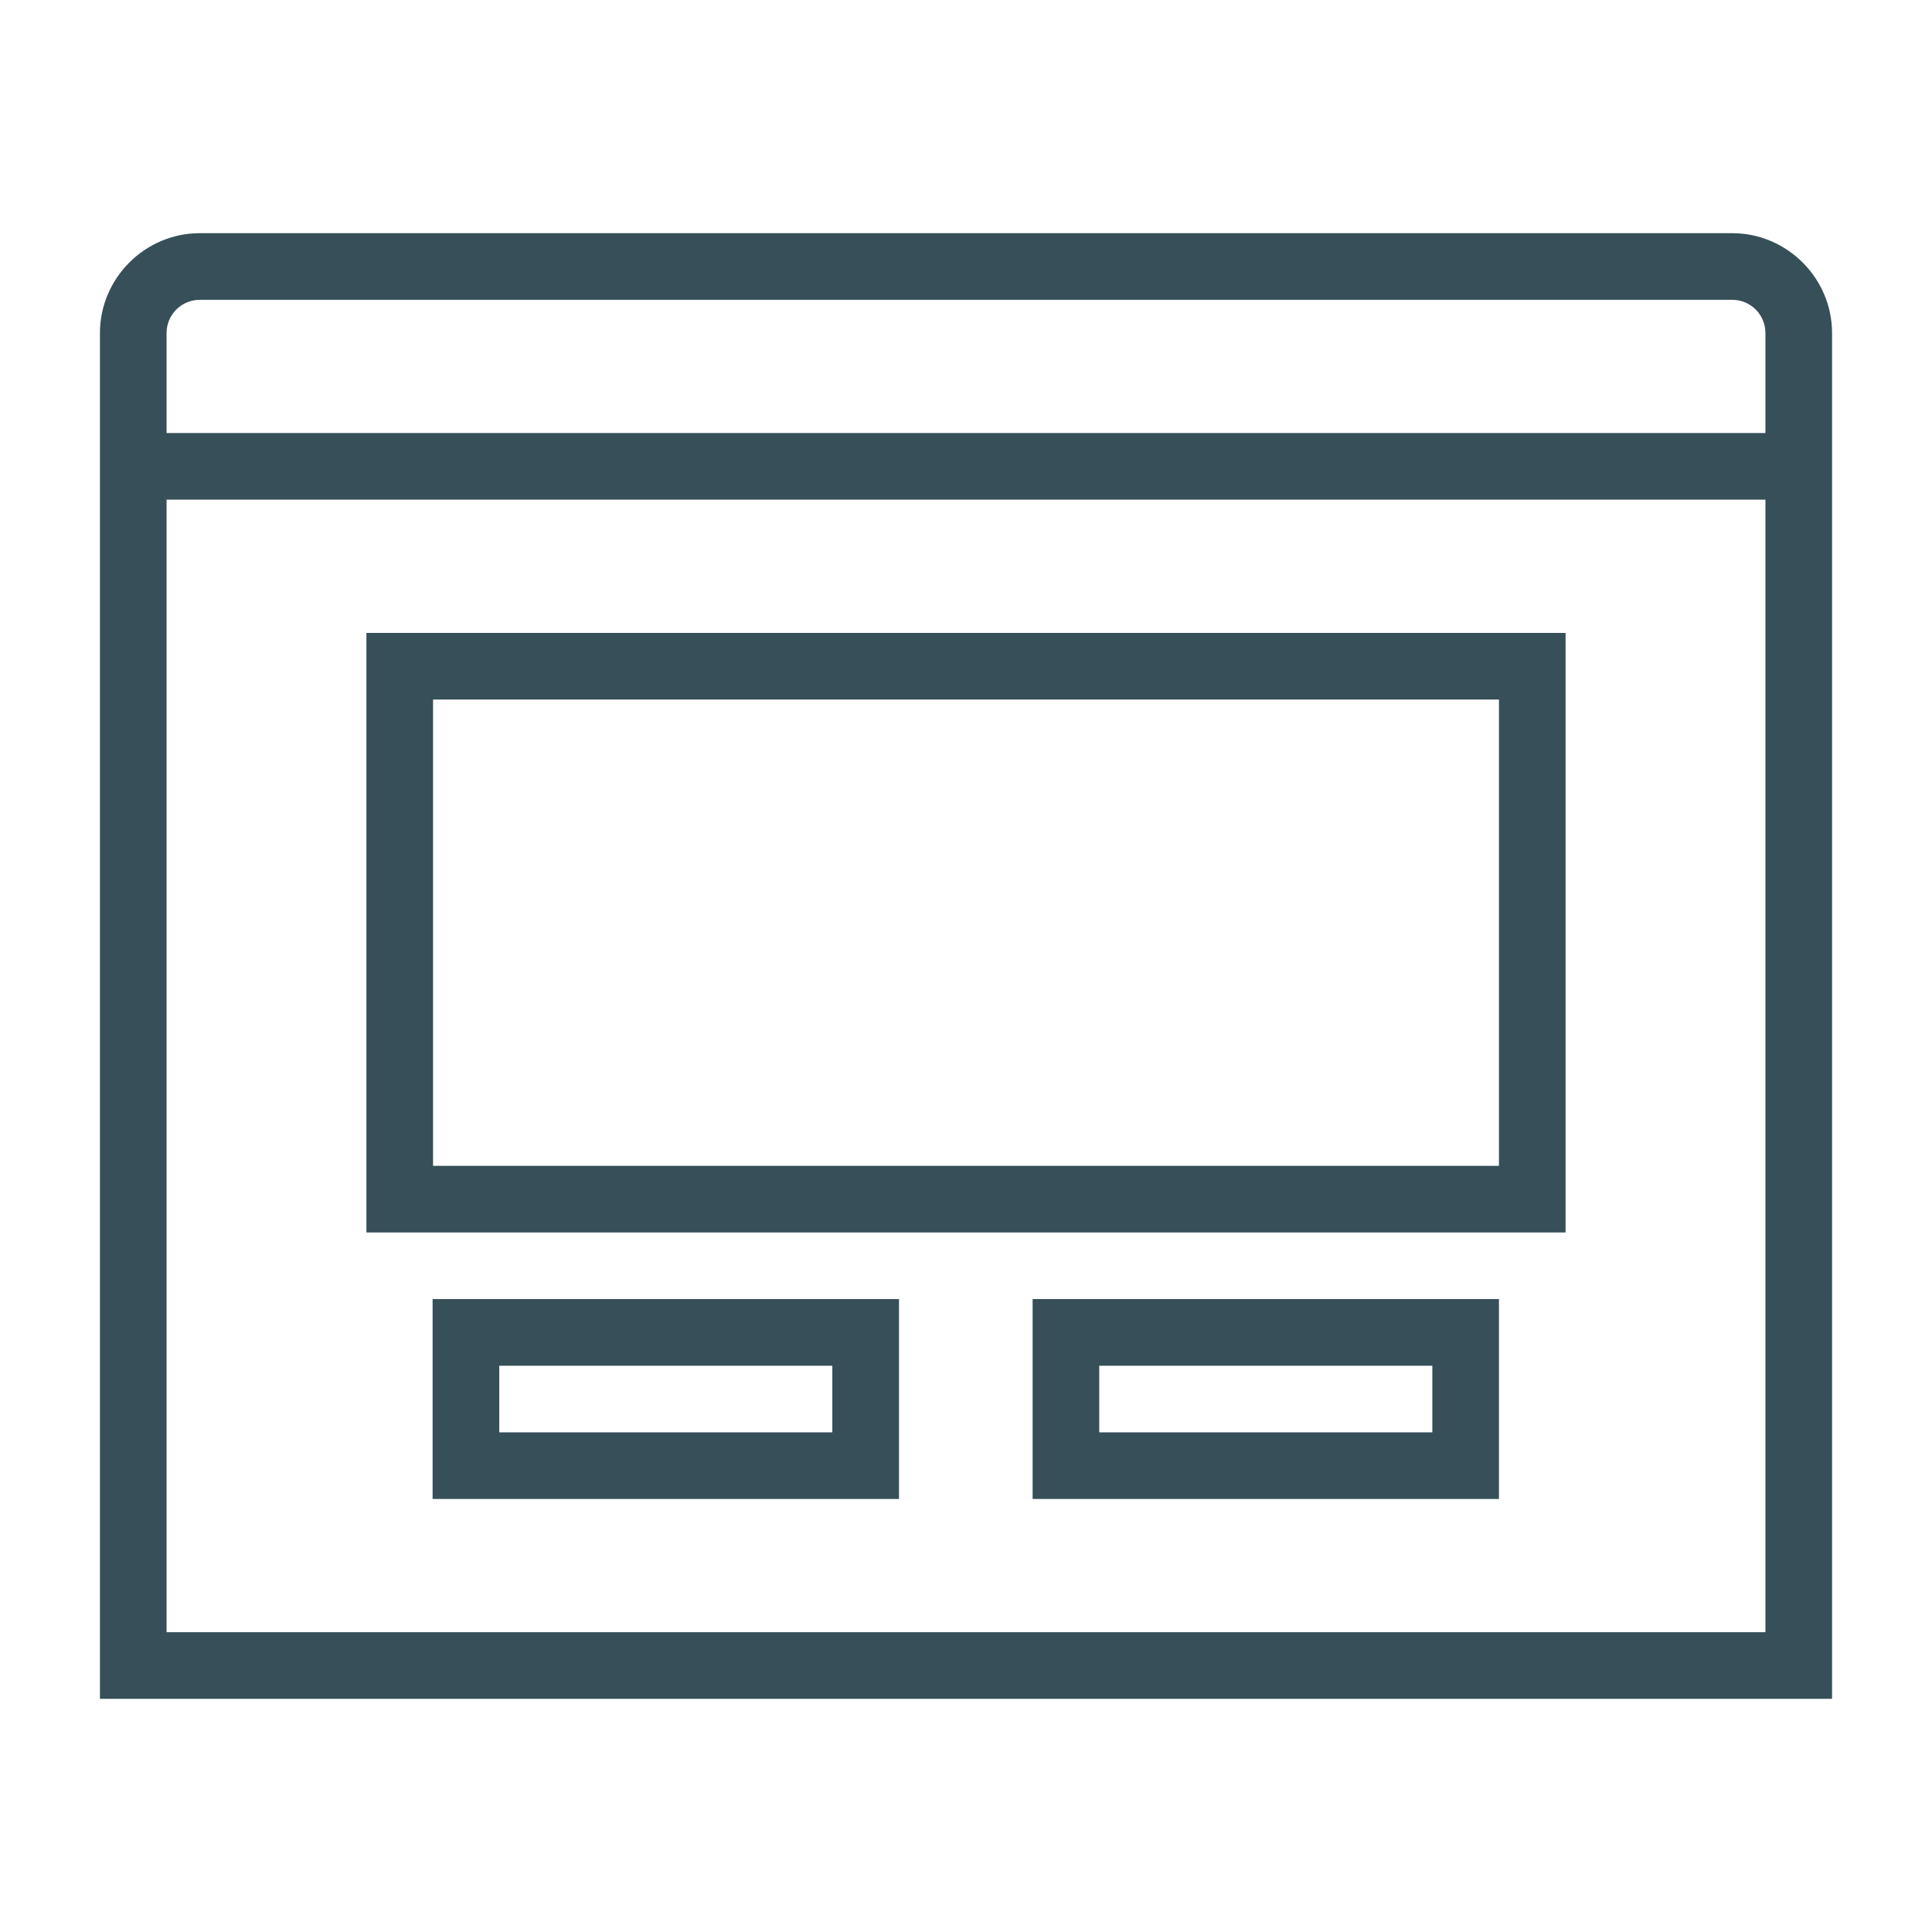
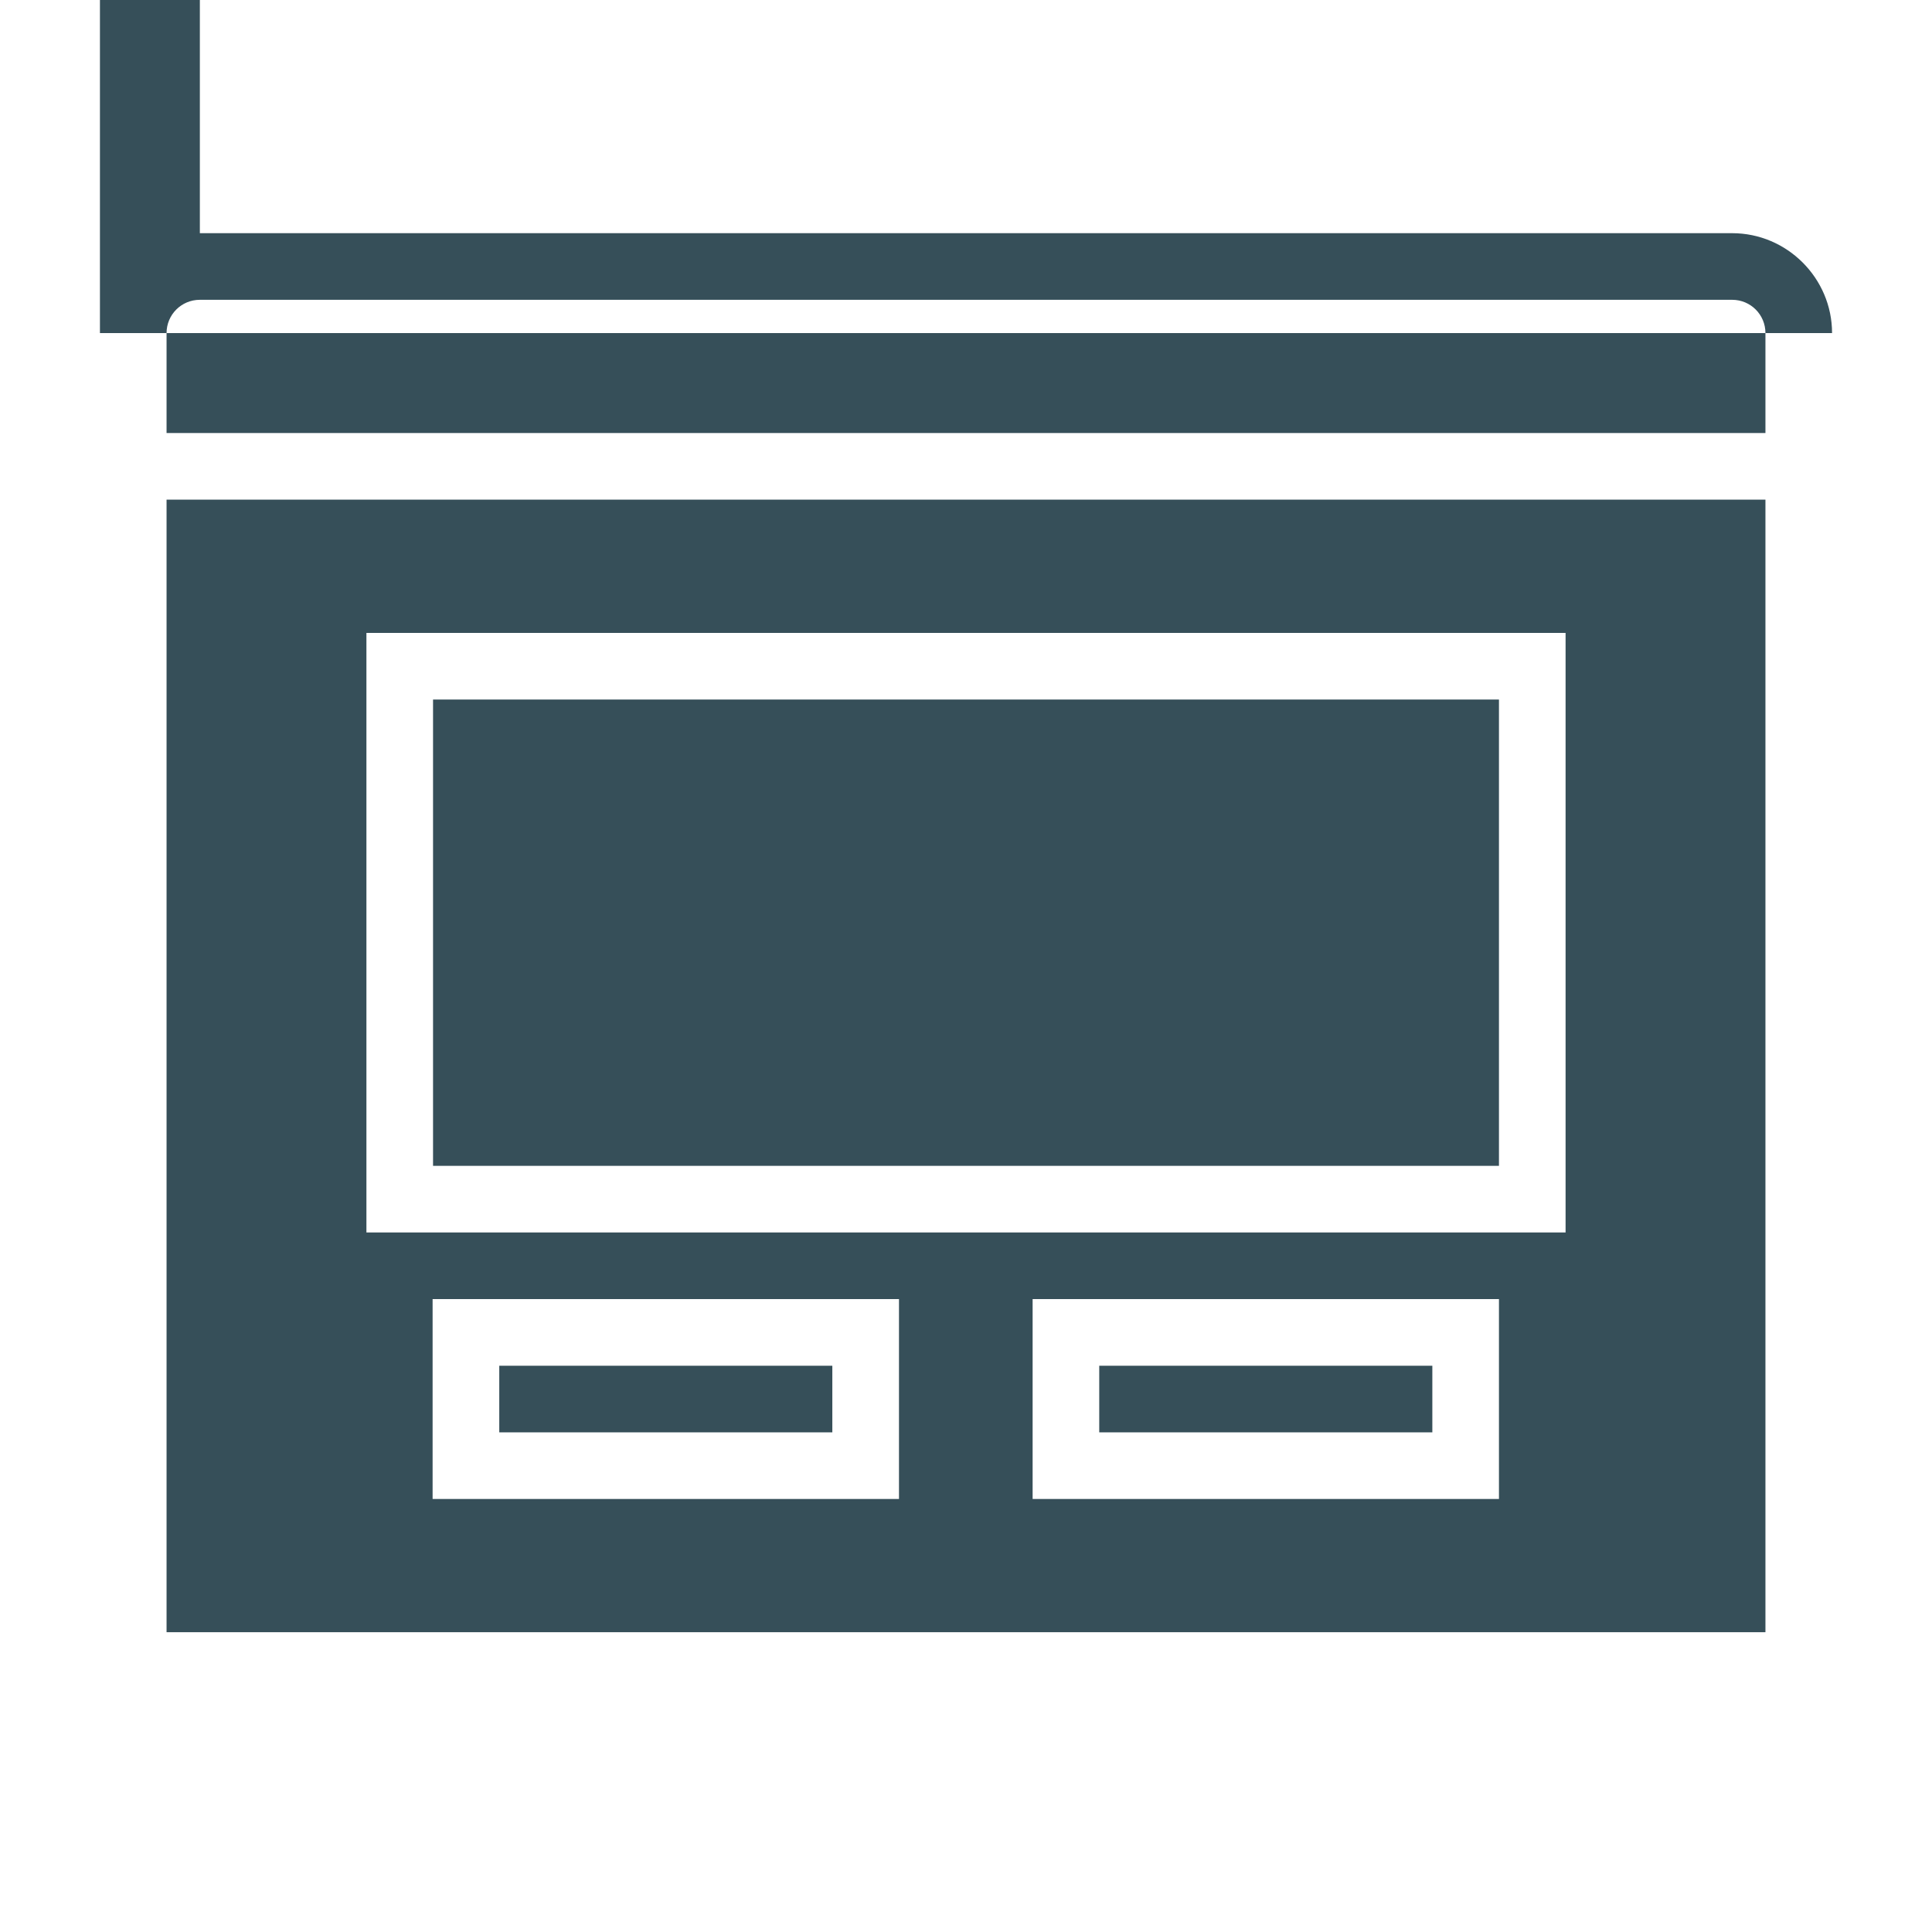
<svg xmlns="http://www.w3.org/2000/svg" version="1.1" viewBox="0,0,1024,1024">
  <desc>window_dialog icon - Licensed under Iconfu Standard License v1.0 (https://www.iconfu.com/iconfu_standard_license) - Incors GmbH</desc>
  <g fill="#364f59" fill-rule="nonzero" style="mix-blend-mode: normal">
-     <path d="M105.93,123.59h812.14c29.11,0 52.96,23.85 52.96,52.96v723.86h-918.06v-723.86c0,-29.11 23.85,-52.96 52.96,-52.96zM935.72,264.83h-847.44v600.27h847.44zM829.79,335.45v317.79h-635.58v-317.79zM794.48,370.76h-564.96v247.17h564.96zM88.28,229.52h847.44v-52.97c0,-9.78 -7.85,-17.65 -17.65,-17.65h-812.14c-9.78,0 -17.65,7.87 -17.65,17.65zM476.48,688.55v105.93h-247.19v-105.93zM794.48,688.55v105.93h-247.17v-105.93zM759.17,723.86h-176.55v35.31h176.55zM441.15,723.86h-176.53v35.31h176.53z" />
+     <path d="M105.93,123.59h812.14c29.11,0 52.96,23.85 52.96,52.96h-918.06v-723.86c0,-29.11 23.85,-52.96 52.96,-52.96zM935.72,264.83h-847.44v600.27h847.44zM829.79,335.45v317.79h-635.58v-317.79zM794.48,370.76h-564.96v247.17h564.96zM88.28,229.52h847.44v-52.97c0,-9.78 -7.85,-17.65 -17.65,-17.65h-812.14c-9.78,0 -17.65,7.87 -17.65,17.65zM476.48,688.55v105.93h-247.19v-105.93zM794.48,688.55v105.93h-247.17v-105.93zM759.17,723.86h-176.55v35.31h176.55zM441.15,723.86h-176.53v35.31h176.53z" />
  </g>
</svg>